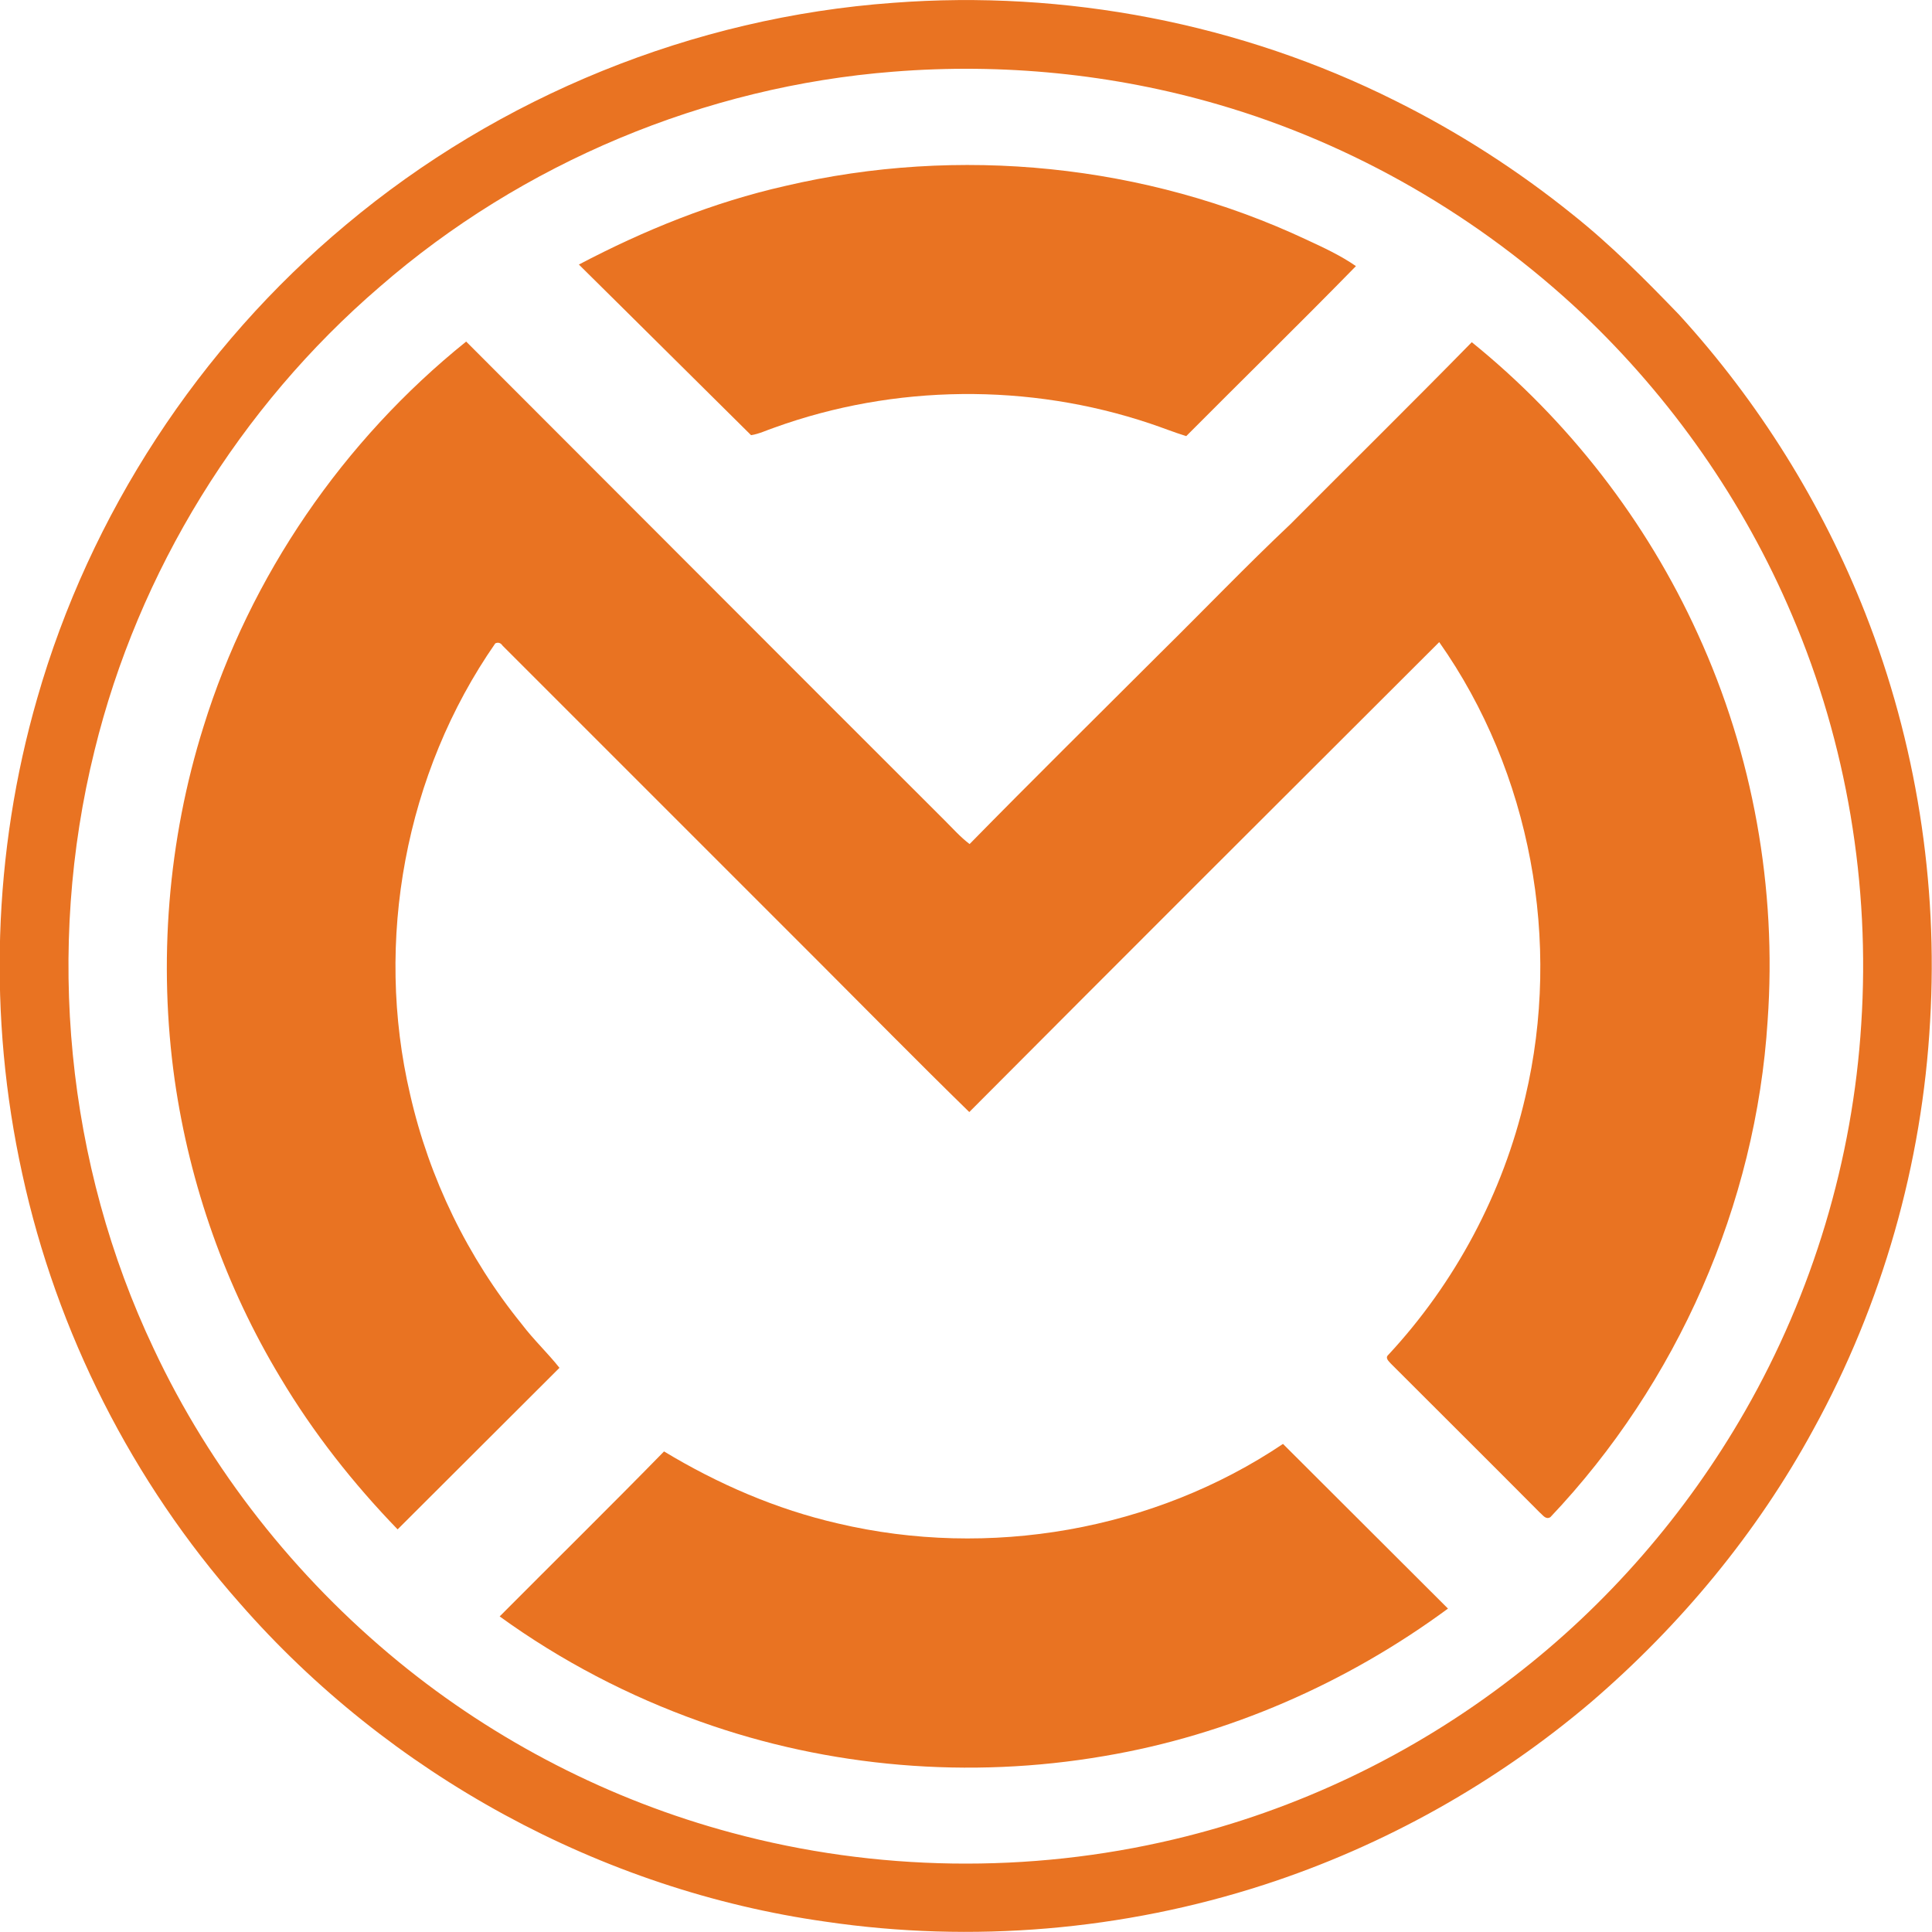
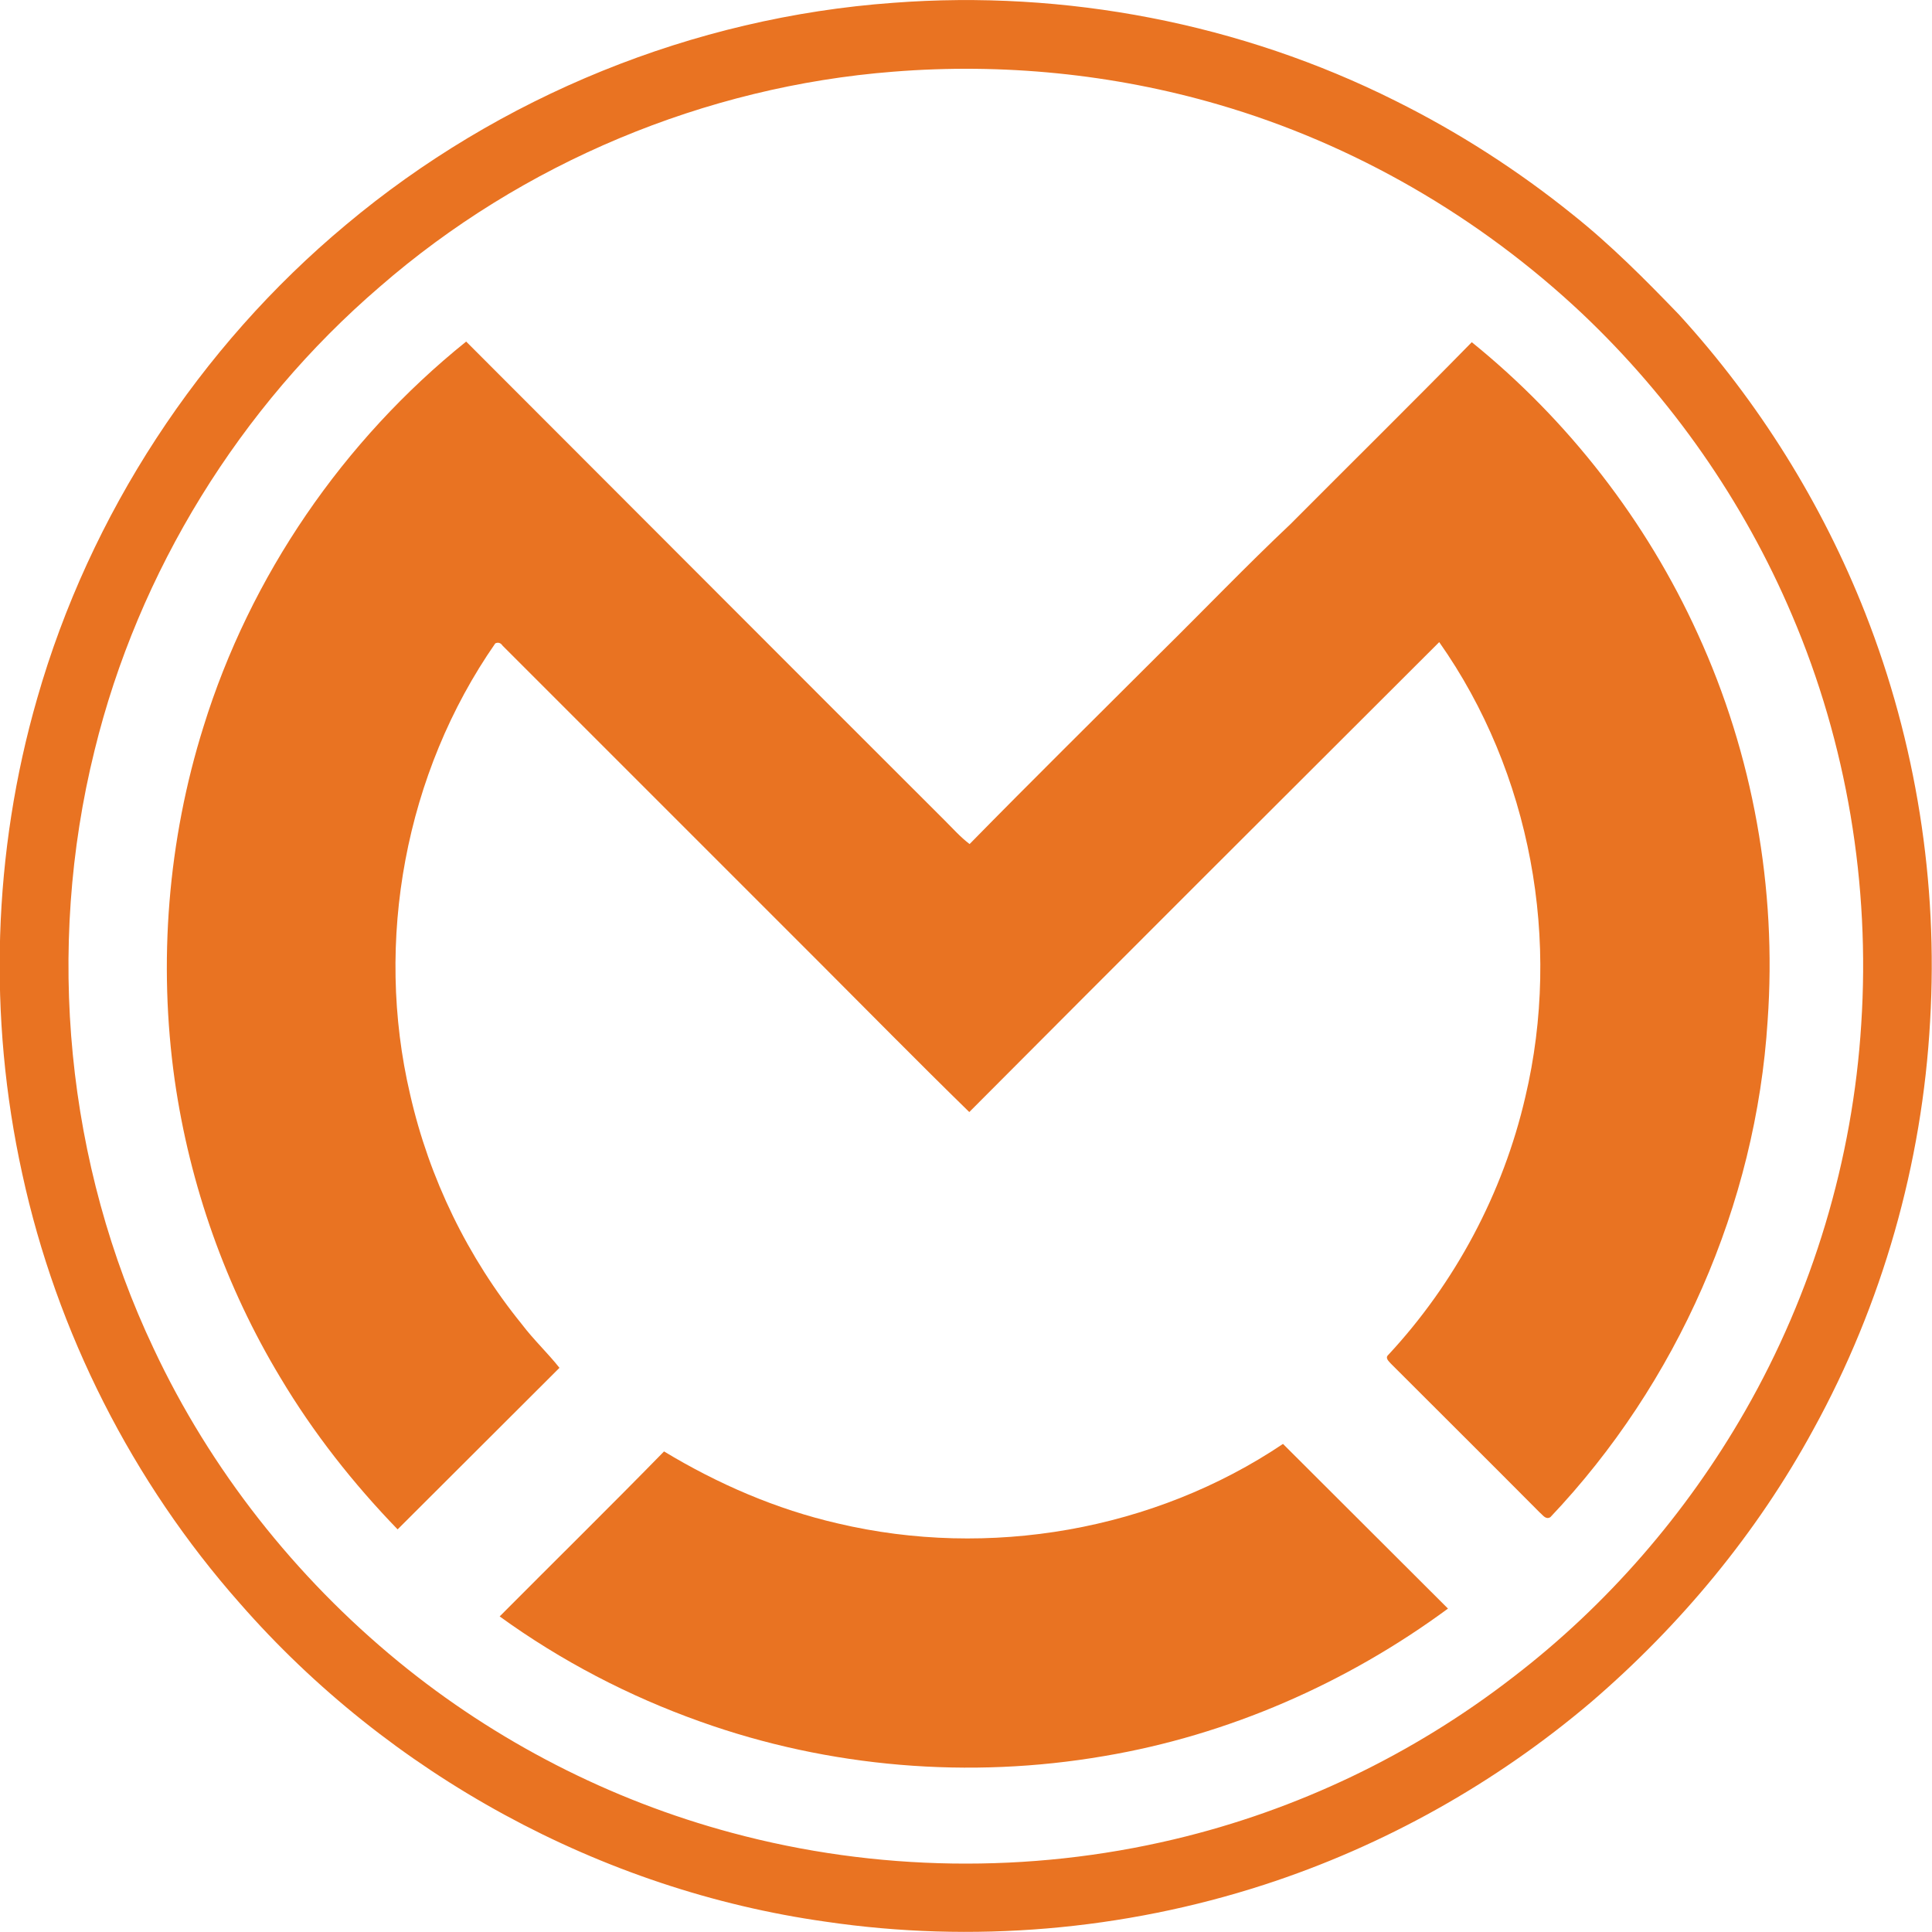
<svg xmlns="http://www.w3.org/2000/svg" version="1.1" id="Layer_1" x="0px" y="0px" viewBox="76.2 112.8 617.1 617.1" style="enable-background:new 76.2 112.8 617.1 617.1;">
  <style type="text/css">
	.st0{fill:#E97322;}
</style>
  <g id="_x23_e97322ff">
    <path class="st0" d="M361.5,113.7c55-4.2,111.1,6.6,160.4,31.3c20.1,10,39.1,22.2,56.6,36.3c12.2,9.7,23.2,20.8,34,32&#13;&#10;  c25.4,27.8,45.7,60.3,59.5,95.4c16.2,41.2,23.3,86,20.7,130.2c-2.5,45.6-15.3,90.5-37.3,130.5c-18,33.1-42.4,62.5-70.9,87&#13;&#10;  c-30.6,26-66.3,46-104.5,58.4c-45,14.6-93.3,18.7-140.1,11.8c-71.8-10.1-139.4-47.1-187.1-101.7c-34.3-38.8-58.5-86.5-69.5-137.2&#13;&#10;  c-11-50-9.4-102.7,4.8-151.9c16.8-58.7,51.7-112.1,98.6-151.2C235.7,143.5,297.7,118.3,361.5,113.7 M361.5,135.7&#13;&#10;  c-60.1,4.7-118.5,29.1-164,68.7c-44.7,38.4-77.1,90.9-91.1,148.1c-15.7,63.4-9.1,132.1,18.9,191.1c18.1,38.6,45.2,72.9,78.1,99.9&#13;&#10;  c31.1,25.5,67.7,44.3,106.5,54.7c46,12.4,95,13.1,141.3,2.1c39.3-9.3,76.4-27.1,108.3-51.8c30-23,55.3-52.2,74.1-85&#13;&#10;  c21.6-37.7,34.4-80.3,37.1-123.6c2.9-44.5-4.6-89.6-22.1-130.6c-15.4-36.3-38.4-69.2-67-96.3c-32.8-30.9-72.9-54.2-116.2-66.8&#13;&#10;  C431.8,136.4,396.4,132.9,361.5,135.7z" />
-     <path class="st0" d="M327,172.2c55.4-13,115.1-7,166.6,17.2c5.4,2.5,10.8,5,15.7,8.4c-17.9,18.3-36.2,36.2-54.2,54.3&#13;&#10;  c-3.9-1.2-7.6-2.7-11.5-4c-38.7-13-81.7-12.6-120.1,1.3c-2.4,0.8-4.8,2-7.4,2.4c-55-54.5-38.3-38-55-54.5&#13;&#10;  C282,186.3,304,177.4,327,172.2z" />
    <path class="st0" d="M141.2,344.9c14.9-48.1,44.6-91.4,83.9-123c51,51,101.9,102.1,152.9,153c2.6,2.6,5,5.3,7.9,7.5&#13;&#10;  c20.1-20.5,40.5-40.6,60.8-60.9c13.9-13.7,27.5-27.9,41.7-41.3c19.3-19.4,38.8-38.6,57.9-58.1c30.8,24.9,55.8,57.1,72.2,93.2&#13;&#10;  c17.6,38.4,25.3,81.3,22.3,123.5c-3.7,58.8-28.9,115.9-69.4,158.6c-1.5,0.9-2.4-0.7-3.4-1.5c-15.8-15.9-31.7-31.7-47.5-47.5&#13;&#10;  c-0.6-0.7-2-1.8-0.9-2.8c21.4-23,36.7-51.7,43.8-82.4c11.7-49.4,1.8-103.7-27.5-145.3c-50.1,50-100.2,100-150.1,150.1&#13;&#10;  c-16.5-16.1-32.7-32.6-49.1-49c-33.3-33.3-66.7-66.7-100-100c-0.6-0.9-1.4-1.1-2.3-0.7c-28.8,41.4-38.7,95.1-27.2,144.1&#13;&#10;  c6.1,26.8,18.4,52.1,35.7,73.4c3.7,4.9,8.2,9.1,12,13.9c-17.3,17.2-34.4,34.4-51.7,51.6c-14.2-14.7-26.9-30.8-37.4-48.4&#13;&#10;  c-17.5-29-29-61.6-33.8-95.1C126.7,420.2,129.8,381.2,141.2,344.9z" />
    <path class="st0" d="M343.8,599.4C392,610.8,444.8,601.7,486,574c17.6,17.5,35.1,35.1,52.7,52.6c-32.3,23.8-70.1,40.4-109.8,47.1&#13;&#10;  c-43,7.4-87.9,3.7-129-11c-22.8-8.1-44.5-19.4-64.1-33.6c17.5-17.6,35.2-35,52.5-52.7C305.5,586.8,324.2,594.9,343.8,599.4z" />
  </g>
</svg>